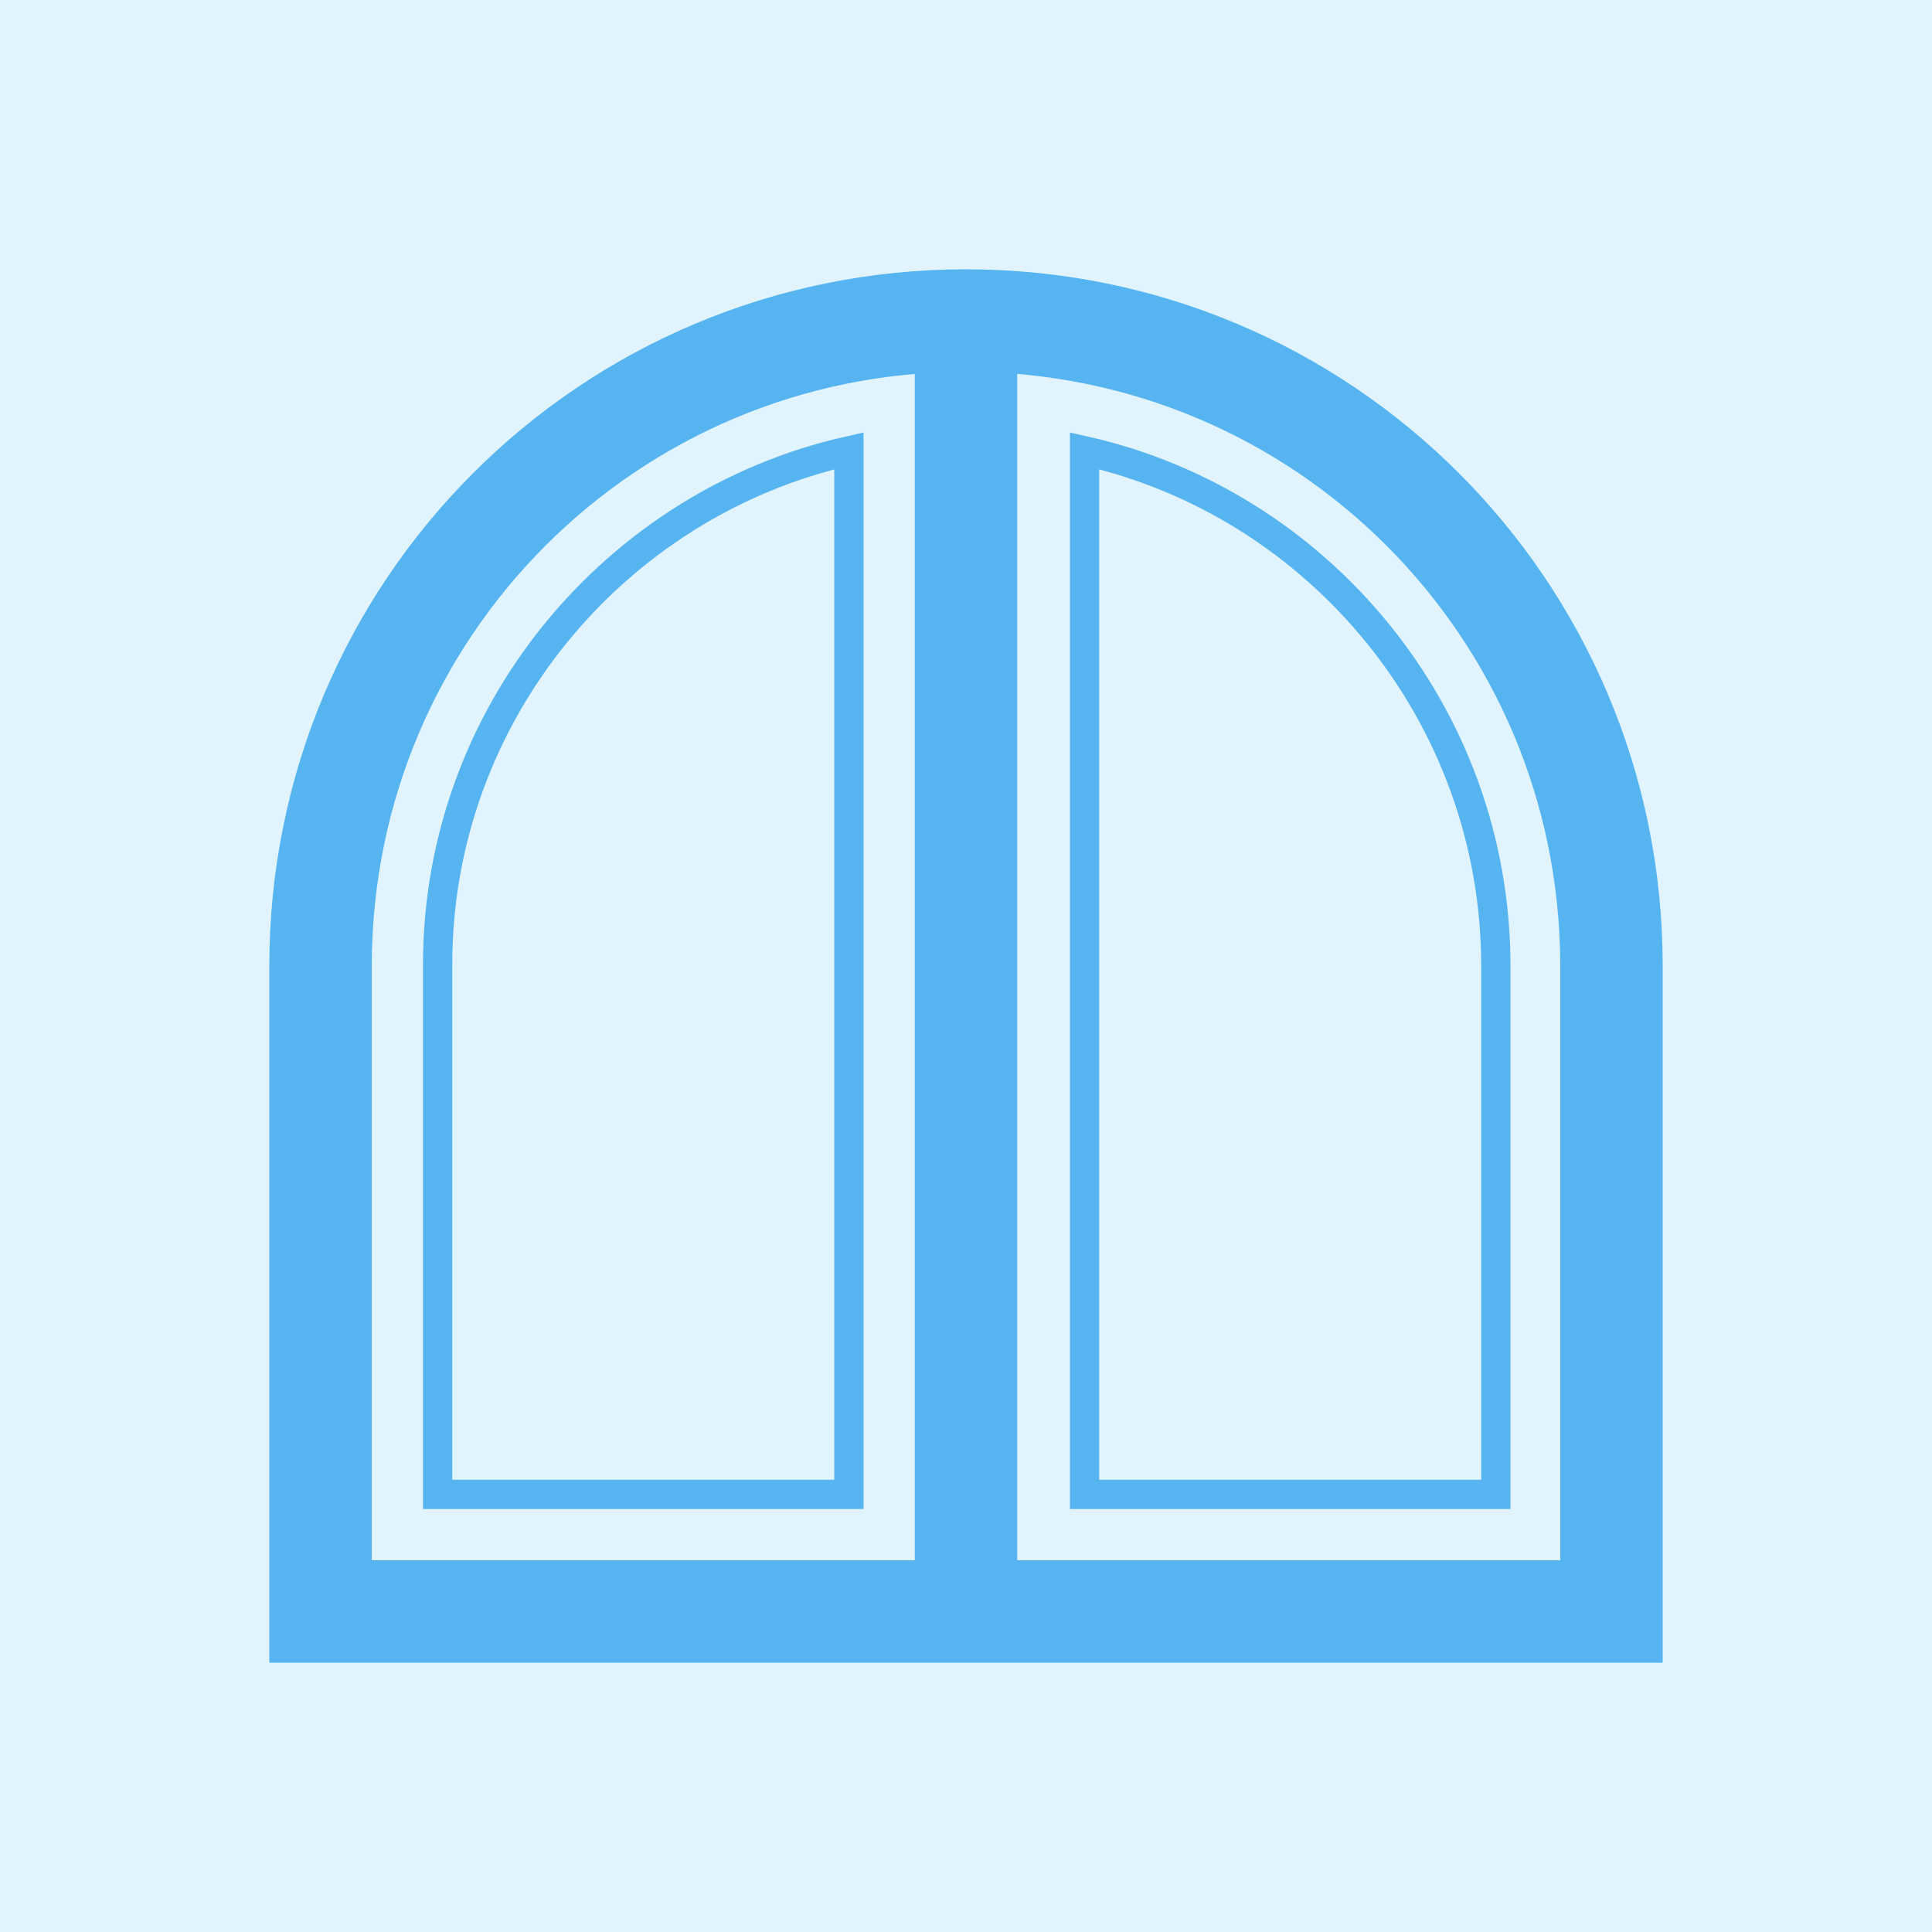
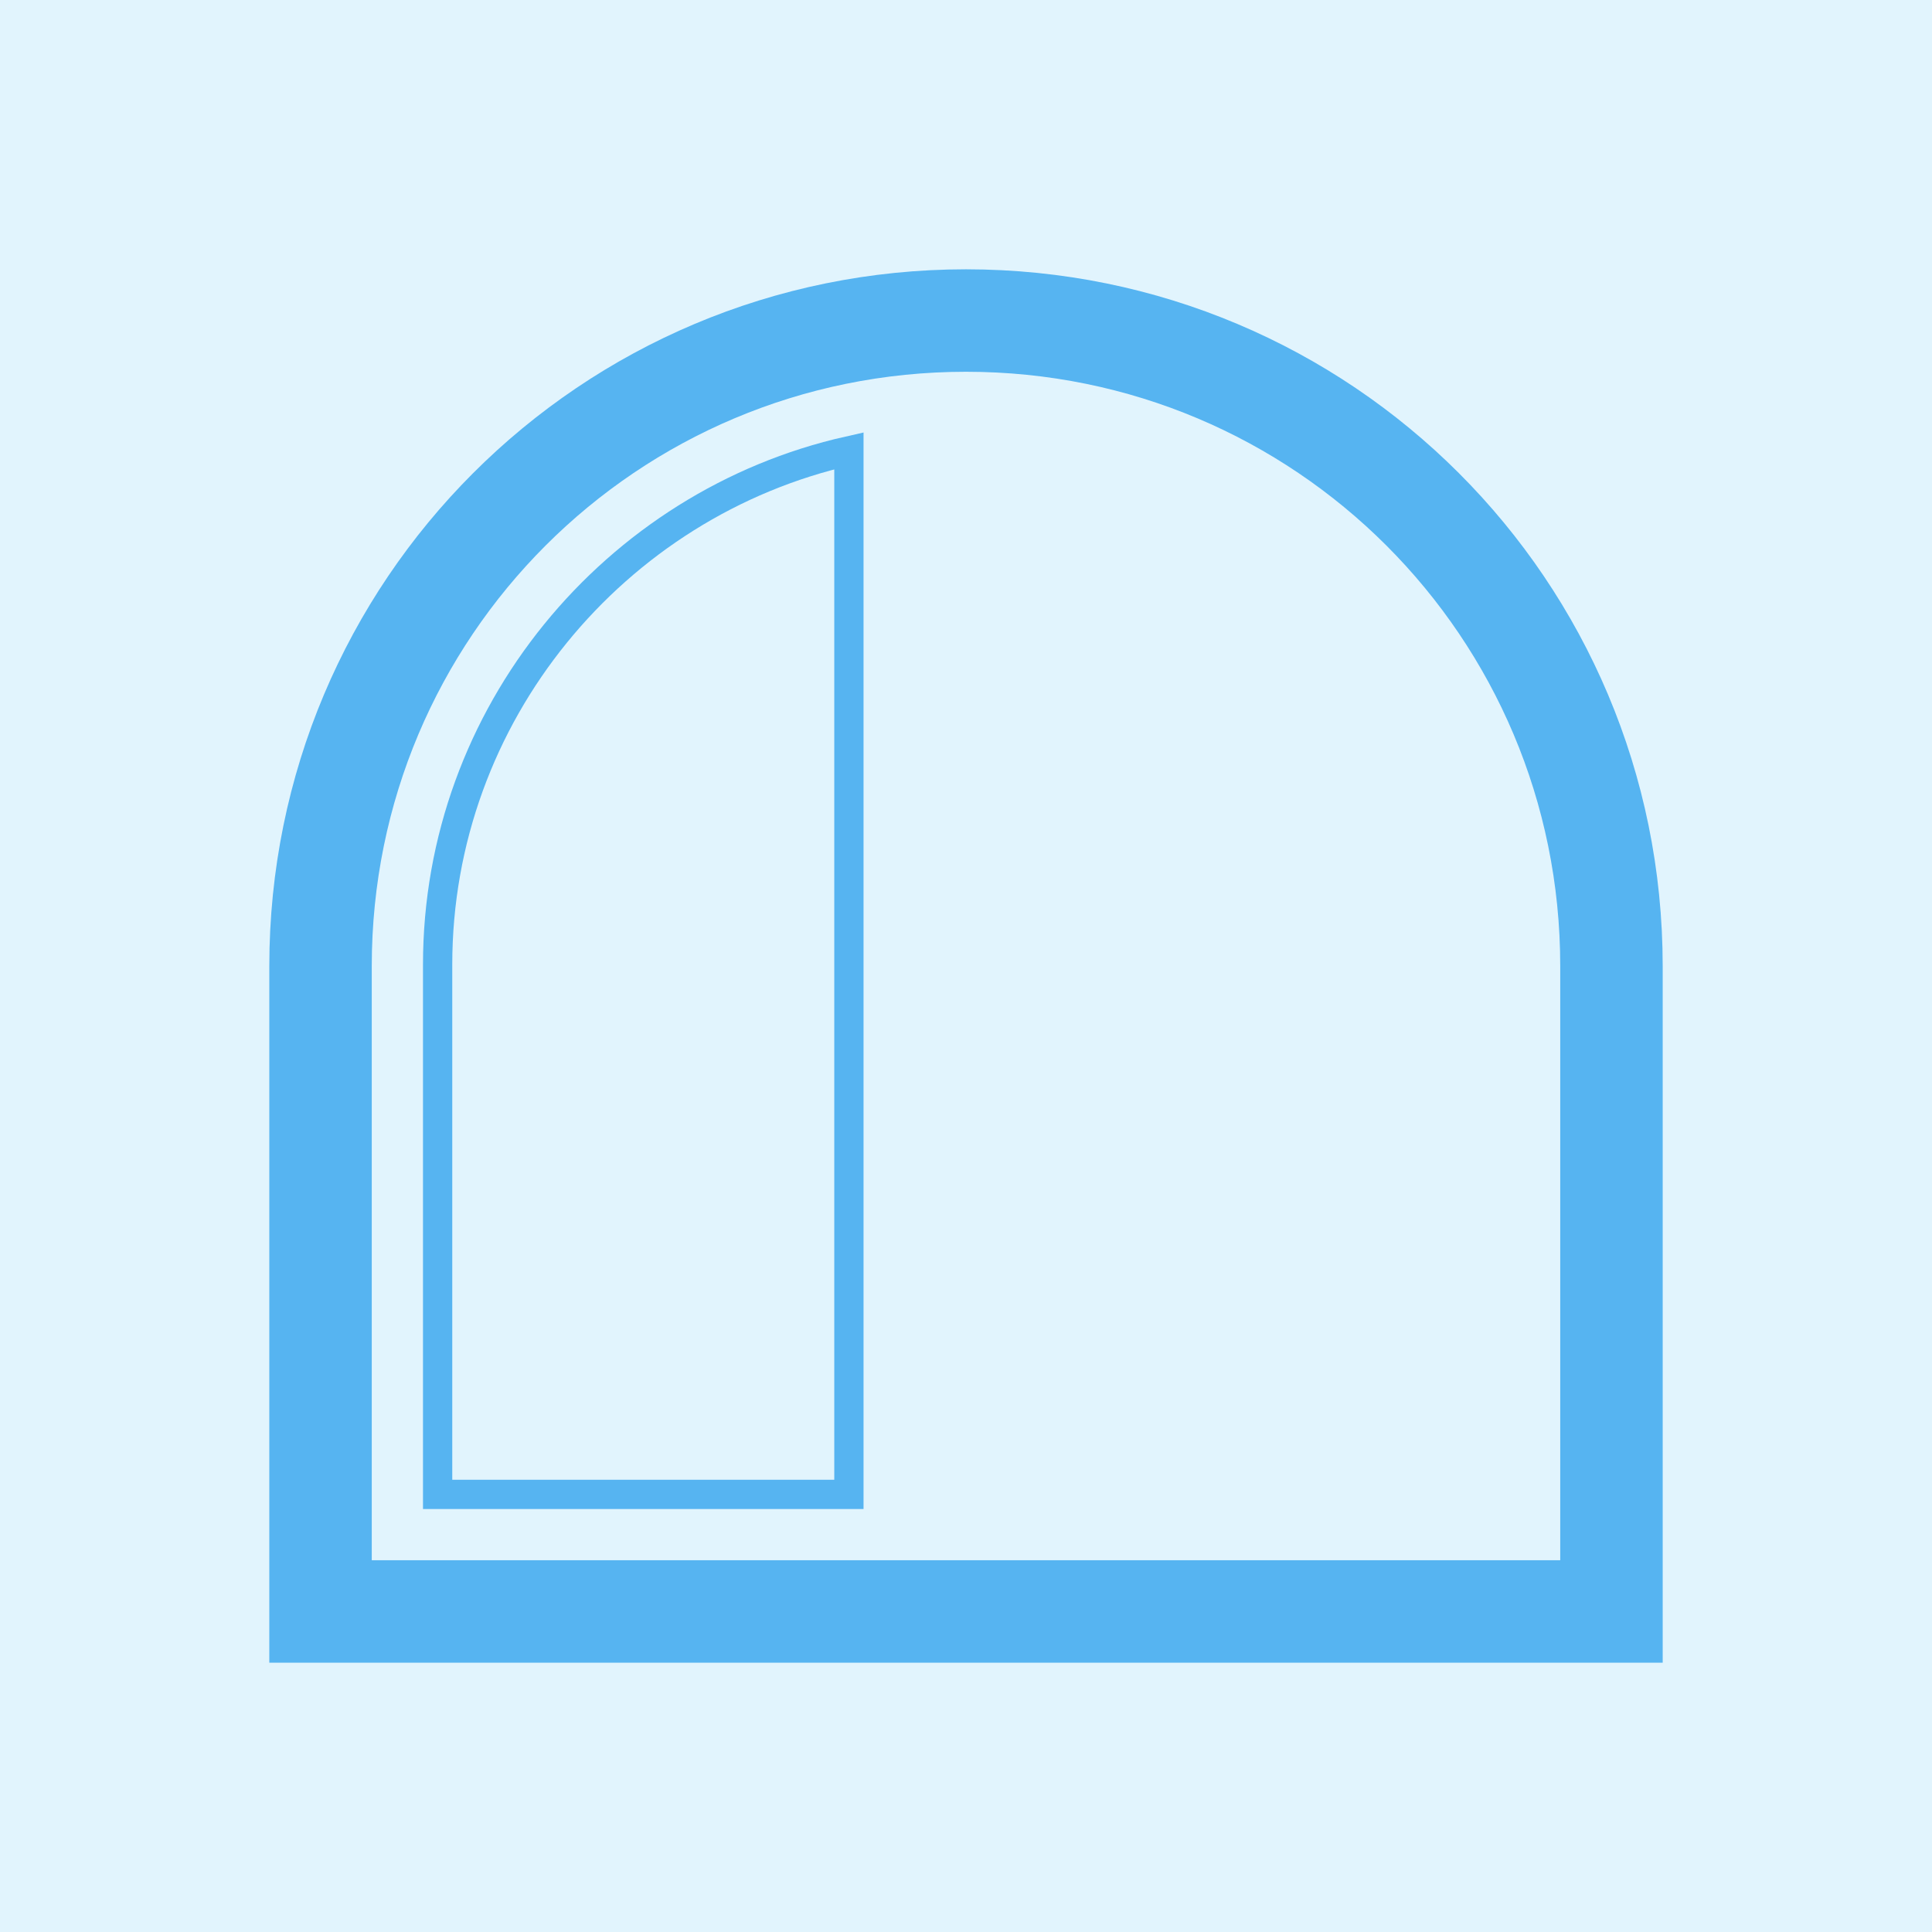
<svg xmlns="http://www.w3.org/2000/svg" version="1.1" id="Слой_1" x="0px" y="0px" viewBox="0 0 132 132" style="enable-background:new 0 0 132 132;" xml:space="preserve">
  <style type="text/css">
	.st0{fill:#E1F4FD;}
	.st1{fill:none;stroke:#56B4F1;stroke-width:7;stroke-miterlimit:10;}
	.st2{fill:none;stroke:#56B4F1;stroke-width:2;stroke-miterlimit:10;}
</style>
  <g>
    <rect x="0" y="0" class="st0" width="132" height="132" />
    <g>
      <path class="st1" d="M110.1,66c0-24.4-19.7-44.1-44.1-44.1S21.9,41.6,21.9,66c0,0,0,0,0,0h0v44.1h88.2V66L110.1,66    C110.1,66,110.1,66,110.1,66z" />
-       <line class="st1" x1="66" y1="108.6" x2="66" y2="22.1" />
      <path class="st2" d="M29.9,102.1H58V30.8c-16,3.6-28.1,18-28.1,35.1c0,0,0,0.1,0,0.1L29.9,102.1z" />
-       <path class="st2" d="M102.2,66C102.2,66,102.2,66,102.2,66c0-17.2-12.1-31.6-28.1-35.2v71.3h28.1L102.2,66z" />
    </g>
  </g>
</svg>